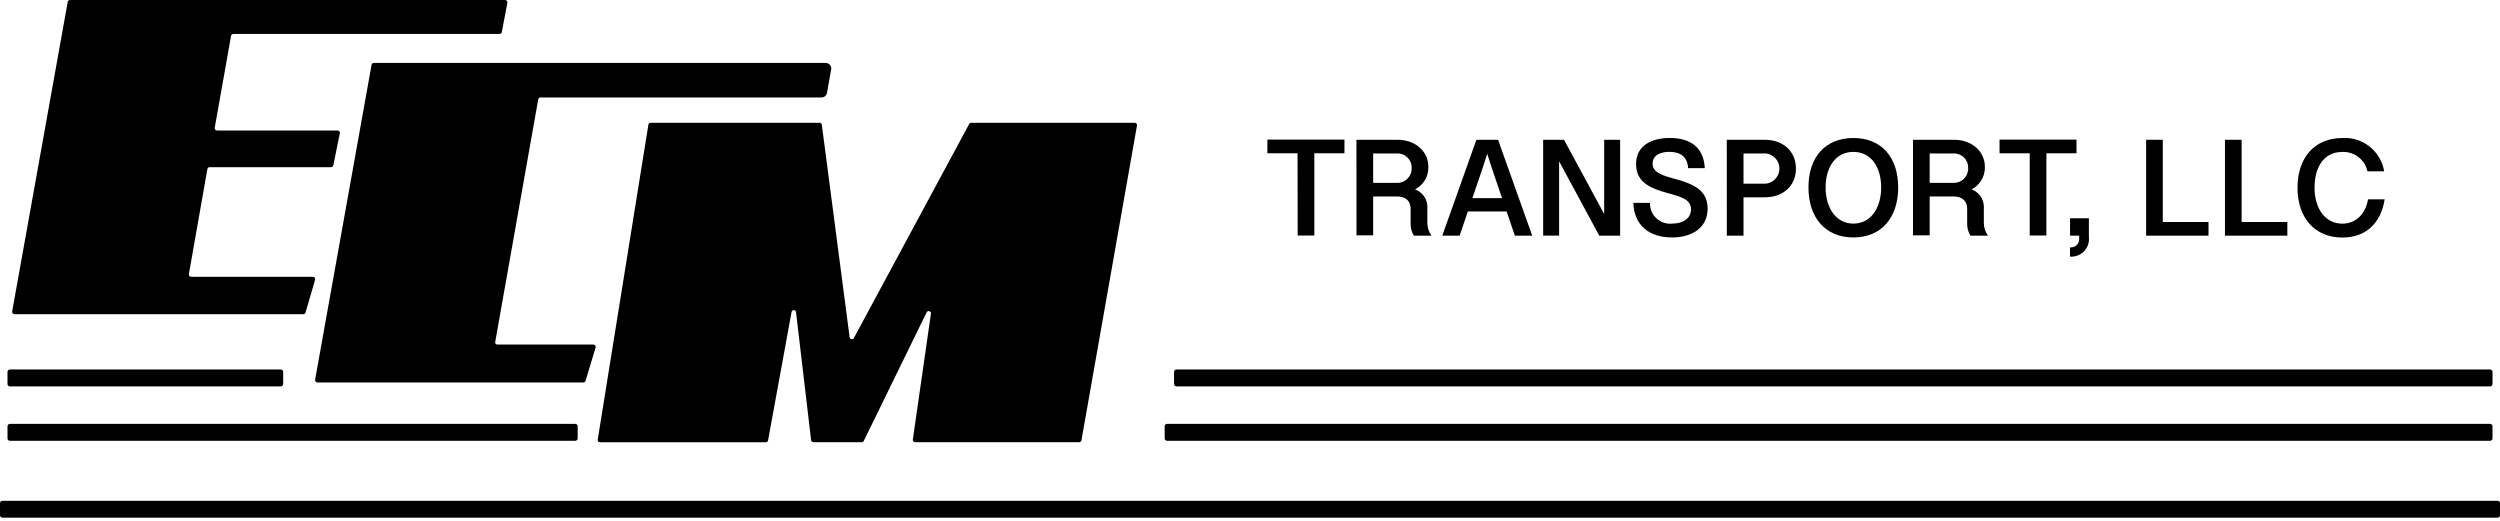
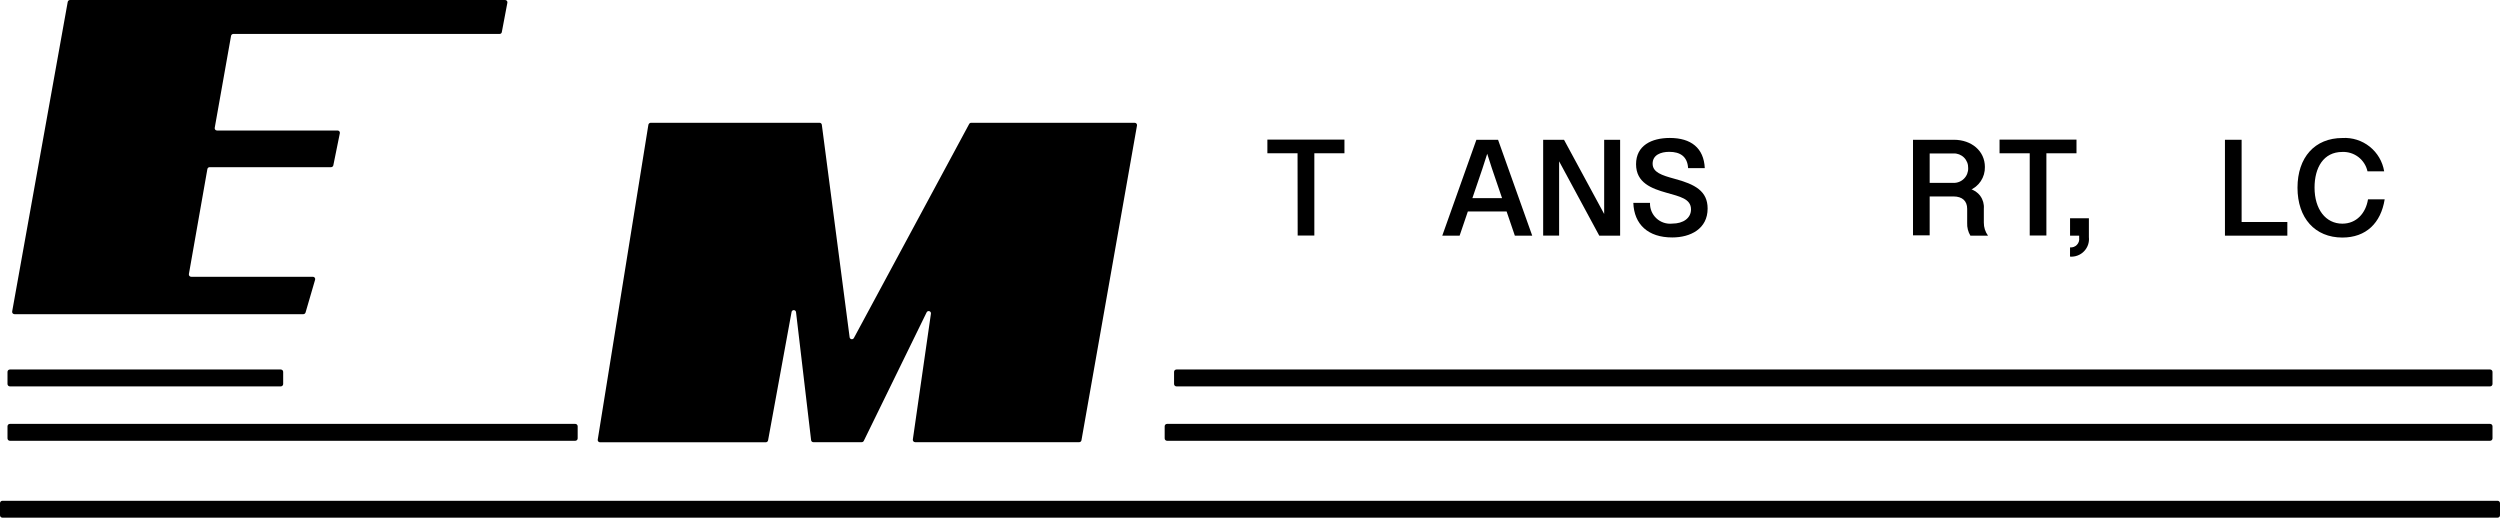
<svg xmlns="http://www.w3.org/2000/svg" width="144" height="30" viewBox="0 0 144 30" fill="none">
  <path d="M74.739 8.829H73.001V8.042H77.44V8.829H75.706V13.565H74.746L74.739 8.829Z" fill="black" />
-   <path d="M78.131 8.051H80.493C81.498 8.051 82.275 8.691 82.275 9.619C82.281 9.908 82.199 10.192 82.04 10.432C81.88 10.673 81.651 10.86 81.382 10.966V10.87C81.635 10.93 81.858 11.079 82.011 11.289C82.164 11.499 82.236 11.757 82.214 12.016V12.819C82.212 13.09 82.294 13.354 82.451 13.574H81.437C81.303 13.353 81.239 13.097 81.251 12.838V12.029C81.251 11.587 80.986 11.315 80.461 11.315H79.094V13.555H78.134L78.131 8.051ZM80.461 10.534C80.574 10.538 80.686 10.518 80.791 10.476C80.897 10.435 80.992 10.372 81.072 10.292C81.151 10.212 81.214 10.116 81.255 10.011C81.297 9.906 81.316 9.793 81.312 9.68C81.316 9.568 81.296 9.456 81.254 9.351C81.213 9.247 81.15 9.152 81.07 9.073C80.99 8.994 80.895 8.933 80.79 8.892C80.685 8.852 80.573 8.833 80.461 8.838H79.094V10.534H80.461Z" fill="black" />
  <path d="M85.04 8.051H85.923L85.389 9.709L84.074 13.574H83.075L85.04 8.051ZM84.451 11.411H86.867V12.182H84.451V11.411ZM85.93 9.686L85.405 8.051H86.288L88.256 13.574H87.255L85.93 9.686Z" fill="black" />
  <path d="M88.886 8.051H90.087L92.48 12.473H92.4V8.051H93.319V13.574H92.118L89.728 9.149H89.805V13.571H88.886V8.051Z" fill="black" />
  <path d="M94.08 11.686H95.04C95.034 11.852 95.064 12.017 95.127 12.171C95.191 12.324 95.286 12.462 95.408 12.575C95.529 12.688 95.673 12.774 95.831 12.827C95.988 12.879 96.155 12.898 96.32 12.88C96.96 12.88 97.402 12.56 97.402 12.061C97.402 11.45 96.762 11.322 95.987 11.101C95.139 10.861 94.237 10.534 94.237 9.459C94.237 8.384 95.126 7.946 96.183 7.946C97.402 7.946 98.141 8.525 98.195 9.683H97.235C97.194 9.014 96.778 8.746 96.15 8.746C95.661 8.746 95.191 8.925 95.191 9.427C95.191 9.93 95.728 10.099 96.439 10.294C97.642 10.614 98.359 11.008 98.359 12.013C98.359 13.181 97.373 13.677 96.323 13.677C94.928 13.68 94.122 12.922 94.08 11.686Z" fill="black" />
-   <path d="M99.462 8.051H101.645C102.714 8.051 103.446 8.72 103.446 9.709C103.446 10.697 102.72 11.366 101.645 11.366H100.426V13.574H99.466L99.462 8.051ZM101.546 10.579C101.666 10.589 101.788 10.575 101.902 10.536C102.017 10.497 102.122 10.434 102.211 10.352C102.3 10.271 102.371 10.171 102.42 10.06C102.469 9.949 102.494 9.83 102.494 9.709C102.494 9.588 102.469 9.468 102.42 9.357C102.371 9.246 102.3 9.147 102.211 9.065C102.122 8.983 102.017 8.921 101.902 8.882C101.788 8.843 101.666 8.828 101.546 8.838H100.426V10.579H101.546Z" fill="black" />
-   <path d="M104.167 10.797C104.167 9.062 105.127 7.949 106.752 7.949C108.378 7.949 109.335 9.062 109.335 10.797C109.335 12.531 108.375 13.677 106.752 13.677C105.13 13.677 104.167 12.521 104.167 10.797ZM108.355 10.797C108.355 9.616 107.77 8.749 106.755 8.749C105.741 8.749 105.155 9.616 105.155 10.797C105.155 11.977 105.757 12.88 106.755 12.88C107.754 12.88 108.355 11.987 108.355 10.797Z" fill="black" />
  <path d="M110.189 8.051H112.547C113.552 8.051 114.33 8.691 114.33 9.619C114.336 9.908 114.254 10.192 114.095 10.433C113.935 10.674 113.706 10.86 113.437 10.966V10.87C113.69 10.93 113.913 11.079 114.066 11.289C114.218 11.499 114.29 11.757 114.269 12.016V12.819C114.265 13.09 114.35 13.355 114.509 13.574H113.495C113.361 13.353 113.297 13.097 113.309 12.838V12.029C113.309 11.587 113.043 11.315 112.515 11.315H111.149V13.555H110.189V8.051ZM112.515 10.534C112.628 10.538 112.741 10.518 112.846 10.476C112.951 10.435 113.047 10.372 113.126 10.292C113.206 10.212 113.269 10.116 113.31 10.011C113.351 9.906 113.371 9.793 113.367 9.68C113.37 9.568 113.351 9.456 113.309 9.351C113.267 9.247 113.205 9.152 113.125 9.073C113.045 8.994 112.949 8.933 112.845 8.892C112.74 8.852 112.628 8.833 112.515 8.838H111.149V10.534H112.515Z" fill="black" />
  <path d="M116.912 8.829H115.174V8.042H119.606V8.829H117.872V13.565H116.912V8.829Z" fill="black" />
  <path d="M119.235 14.25C119.308 14.257 119.381 14.247 119.449 14.222C119.518 14.196 119.58 14.156 119.63 14.103C119.681 14.05 119.718 13.987 119.741 13.918C119.763 13.848 119.77 13.775 119.76 13.702V13.574H119.235V12.573H120.32V13.658C120.336 13.806 120.32 13.956 120.272 14.098C120.223 14.239 120.144 14.368 120.04 14.475C119.936 14.583 119.81 14.666 119.67 14.718C119.531 14.771 119.381 14.793 119.232 14.781L119.235 14.25Z" fill="black" />
-   <path d="M123.616 8.051H124.576V12.787H127.21V13.574H123.616V8.051Z" fill="black" />
  <path d="M128.157 8.051H129.117V12.787H131.751V13.574H128.157V8.051Z" fill="black" />
  <path d="M132.336 10.813C132.336 9.066 133.331 7.949 134.925 7.949C135.492 7.915 136.051 8.093 136.495 8.447C136.939 8.802 137.236 9.308 137.328 9.869H136.368C136.295 9.542 136.111 9.252 135.846 9.047C135.581 8.843 135.253 8.739 134.918 8.752C133.83 8.752 133.318 9.658 133.318 10.806C133.318 12.051 133.958 12.883 134.918 12.883C135.731 12.883 136.269 12.281 136.397 11.482H137.357C137.139 12.848 136.285 13.683 134.918 13.683C133.344 13.68 132.336 12.566 132.336 10.813Z" fill="black" />
  <path d="M11.945 9.738L10.88 15.786C10.877 15.805 10.877 15.824 10.883 15.843C10.888 15.862 10.897 15.879 10.909 15.894C10.922 15.909 10.937 15.921 10.955 15.93C10.972 15.938 10.992 15.942 11.011 15.942H18.025C18.046 15.943 18.066 15.947 18.084 15.957C18.102 15.966 18.118 15.979 18.13 15.996C18.143 16.012 18.151 16.031 18.154 16.052C18.157 16.072 18.156 16.092 18.15 16.112L17.6 18C17.591 18.027 17.574 18.051 17.551 18.069C17.528 18.086 17.5 18.095 17.472 18.096H0.832C0.812 18.096 0.793 18.091 0.776 18.083C0.758 18.075 0.743 18.063 0.73 18.048C0.718 18.033 0.708 18.015 0.703 17.997C0.698 17.978 0.697 17.958 0.701 17.939L3.901 0.109C3.907 0.079 3.924 0.051 3.947 0.032C3.971 0.012 4.001 0.001 4.032 0H29.094C29.114 0 29.133 0.005 29.15 0.013C29.168 0.021 29.183 0.033 29.196 0.048C29.208 0.063 29.218 0.08 29.223 0.099C29.228 0.118 29.229 0.138 29.225 0.157L28.905 1.846C28.901 1.877 28.885 1.905 28.862 1.925C28.838 1.945 28.808 1.956 28.777 1.955H13.44C13.409 1.955 13.379 1.966 13.355 1.986C13.331 2.006 13.315 2.033 13.309 2.064L12.368 7.363C12.365 7.382 12.365 7.401 12.37 7.42C12.375 7.438 12.384 7.455 12.396 7.47C12.409 7.484 12.424 7.496 12.441 7.504C12.458 7.512 12.477 7.517 12.496 7.517H19.446C19.466 7.517 19.485 7.521 19.503 7.53C19.521 7.538 19.536 7.551 19.549 7.566C19.561 7.581 19.57 7.599 19.574 7.619C19.578 7.638 19.578 7.658 19.574 7.677L19.2 9.523C19.193 9.553 19.177 9.58 19.153 9.599C19.129 9.618 19.099 9.629 19.069 9.629H12.073C12.043 9.629 12.013 9.64 11.99 9.66C11.966 9.68 11.951 9.707 11.945 9.738Z" fill="black" />
-   <path d="M28.65 19.846H34.179C34.2 19.846 34.22 19.85 34.239 19.86C34.258 19.869 34.274 19.882 34.286 19.898C34.299 19.915 34.307 19.934 34.311 19.955C34.315 19.975 34.313 19.996 34.307 20.016L33.728 21.936C33.719 21.963 33.702 21.986 33.679 22.003C33.656 22.019 33.628 22.028 33.6 22.029H18.282C18.262 22.029 18.243 22.025 18.226 22.017C18.208 22.009 18.192 21.997 18.18 21.983C18.167 21.968 18.158 21.951 18.153 21.932C18.148 21.914 18.147 21.894 18.15 21.875L21.402 3.734C21.406 3.704 21.422 3.676 21.445 3.656C21.469 3.636 21.499 3.625 21.53 3.626H47.578C47.621 3.628 47.664 3.639 47.703 3.659C47.743 3.678 47.778 3.706 47.806 3.739C47.834 3.773 47.855 3.812 47.867 3.854C47.88 3.896 47.884 3.94 47.878 3.984L47.632 5.363C47.617 5.432 47.578 5.494 47.524 5.539C47.47 5.584 47.402 5.61 47.331 5.613H31.13C31.099 5.613 31.069 5.624 31.046 5.644C31.023 5.664 31.007 5.691 31.002 5.721L28.522 19.709C28.52 19.726 28.523 19.744 28.528 19.761C28.534 19.777 28.544 19.793 28.555 19.805C28.567 19.818 28.582 19.829 28.598 19.836C28.614 19.843 28.632 19.846 28.65 19.846Z" fill="black" />
  <path d="M62.166 25.469H52.71C52.691 25.468 52.673 25.464 52.656 25.456C52.639 25.448 52.624 25.437 52.611 25.423C52.599 25.409 52.59 25.392 52.584 25.374C52.578 25.356 52.577 25.337 52.579 25.318L53.622 18.064C53.626 18.034 53.619 18.003 53.602 17.977C53.586 17.951 53.56 17.932 53.531 17.923C53.502 17.914 53.47 17.915 53.442 17.927C53.413 17.939 53.39 17.96 53.376 17.987L49.754 25.395C49.742 25.417 49.725 25.436 49.705 25.449C49.684 25.462 49.66 25.469 49.635 25.469H46.851C46.819 25.47 46.787 25.459 46.763 25.437C46.738 25.416 46.723 25.386 46.72 25.354L45.853 17.994C45.853 17.959 45.839 17.925 45.814 17.901C45.79 17.876 45.756 17.862 45.721 17.862C45.687 17.862 45.653 17.876 45.629 17.901C45.604 17.925 45.59 17.959 45.59 17.994L44.24 25.37C44.233 25.399 44.217 25.426 44.193 25.445C44.169 25.465 44.139 25.475 44.109 25.475H34.56C34.541 25.475 34.522 25.471 34.505 25.464C34.487 25.456 34.472 25.445 34.46 25.43C34.447 25.416 34.438 25.399 34.432 25.381C34.427 25.363 34.426 25.344 34.429 25.325L37.347 7.184C37.353 7.153 37.369 7.125 37.393 7.105C37.417 7.085 37.447 7.073 37.478 7.072H47.206C47.239 7.072 47.27 7.083 47.294 7.105C47.318 7.126 47.334 7.155 47.337 7.187L48.938 19.424C48.941 19.452 48.953 19.478 48.972 19.498C48.992 19.518 49.017 19.532 49.044 19.537C49.072 19.542 49.1 19.538 49.125 19.526C49.15 19.514 49.171 19.494 49.184 19.469L55.824 7.142C55.835 7.122 55.852 7.104 55.872 7.092C55.892 7.079 55.915 7.073 55.939 7.072H65.36C65.379 7.072 65.398 7.077 65.416 7.085C65.434 7.093 65.449 7.105 65.462 7.12C65.474 7.135 65.483 7.153 65.488 7.171C65.493 7.19 65.494 7.21 65.491 7.229L62.291 25.366C62.284 25.395 62.268 25.42 62.246 25.439C62.223 25.457 62.195 25.468 62.166 25.469Z" fill="black" />
  <path d="M143.862 28.845H0.138C0.062 28.845 0 28.906 0 28.982V29.68C0 29.756 0.062 29.817 0.138 29.817H143.862C143.938 29.817 144 29.756 144 29.68V28.982C144 28.906 143.938 28.845 143.862 28.845Z" fill="black" />
  <path d="M143.43 24.416H67.222C67.146 24.416 67.085 24.477 67.085 24.553V25.251C67.085 25.327 67.146 25.389 67.222 25.389H143.43C143.506 25.389 143.568 25.327 143.568 25.251V24.553C143.568 24.477 143.506 24.416 143.43 24.416Z" fill="black" />
  <path d="M33.136 24.416H0.57C0.494 24.416 0.432 24.477 0.432 24.553V25.251C0.432 25.327 0.494 25.389 0.57 25.389H33.136C33.212 25.389 33.274 25.327 33.274 25.251V24.553C33.274 24.477 33.212 24.416 33.136 24.416Z" fill="black" />
  <path d="M16.173 21.283H0.57C0.494 21.283 0.432 21.345 0.432 21.421V22.118C0.432 22.194 0.494 22.256 0.57 22.256H16.173C16.249 22.256 16.311 22.194 16.311 22.118V21.421C16.311 21.345 16.249 21.283 16.173 21.283Z" fill="black" />
  <path d="M143.43 21.283H67.763C67.687 21.283 67.626 21.345 67.626 21.421V22.118C67.626 22.194 67.687 22.256 67.763 22.256H143.43C143.506 22.256 143.568 22.194 143.568 22.118V21.421C143.568 21.345 143.506 21.283 143.43 21.283Z" fill="black" />
</svg>